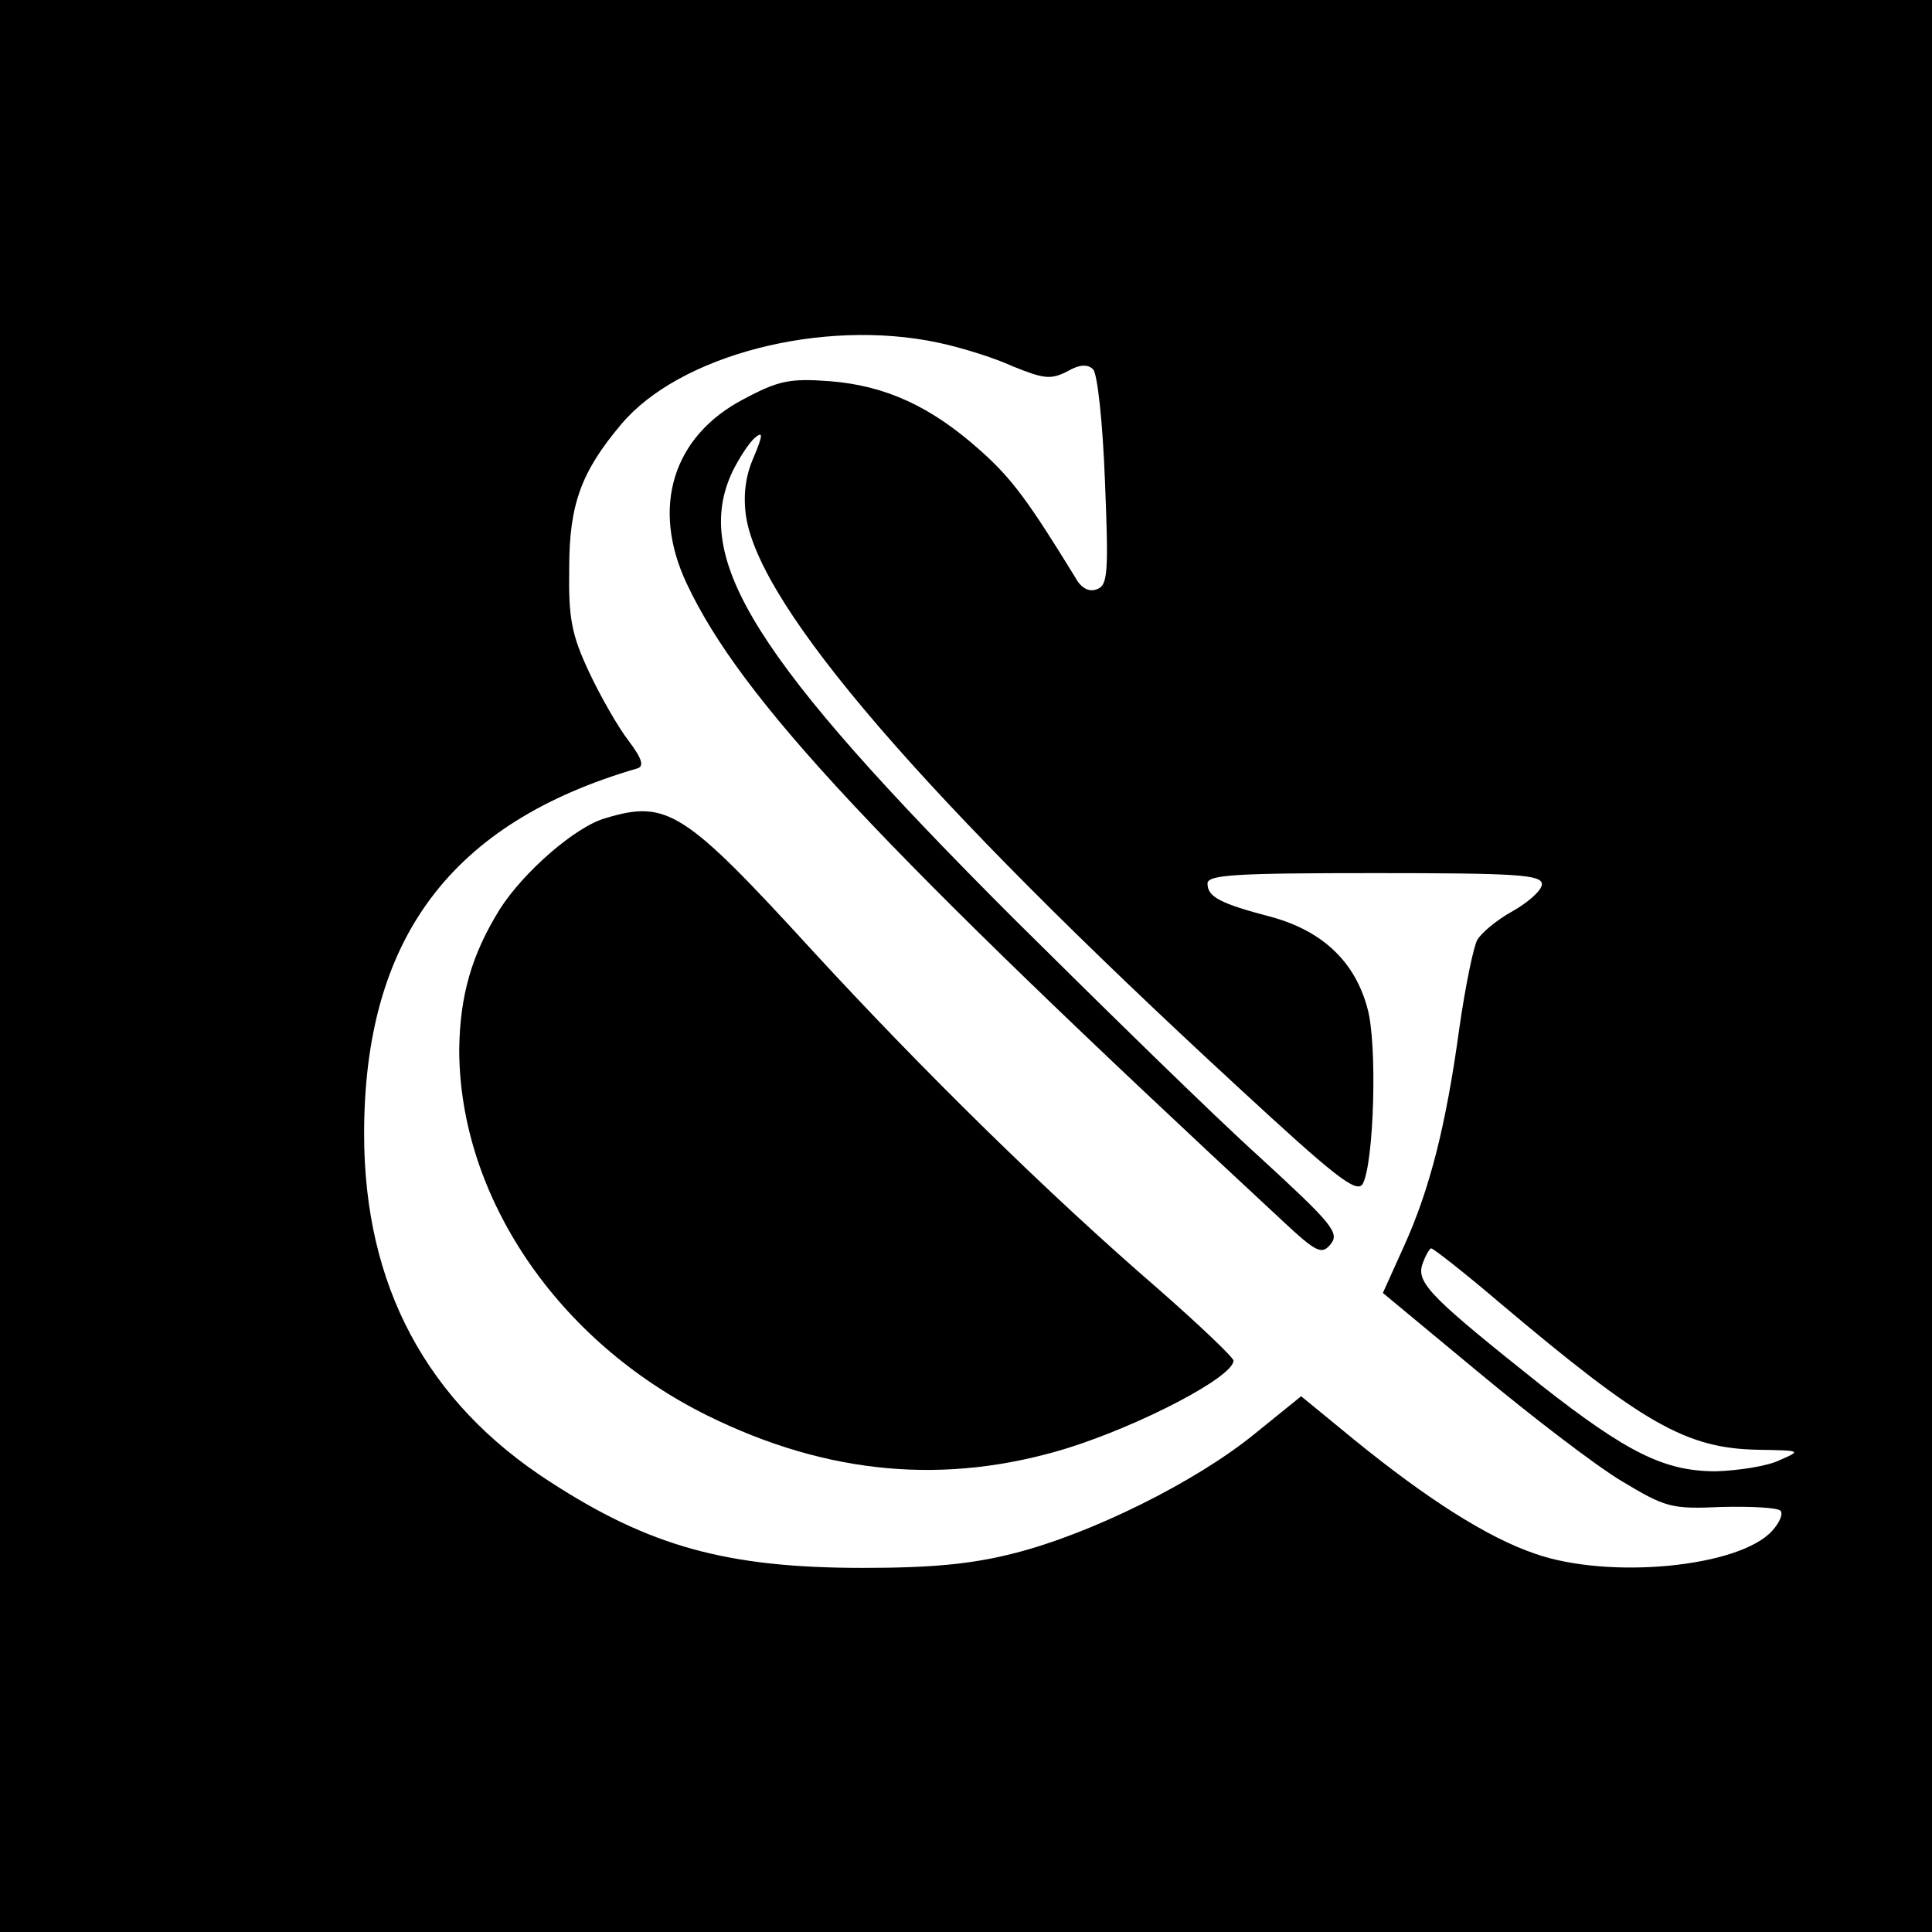
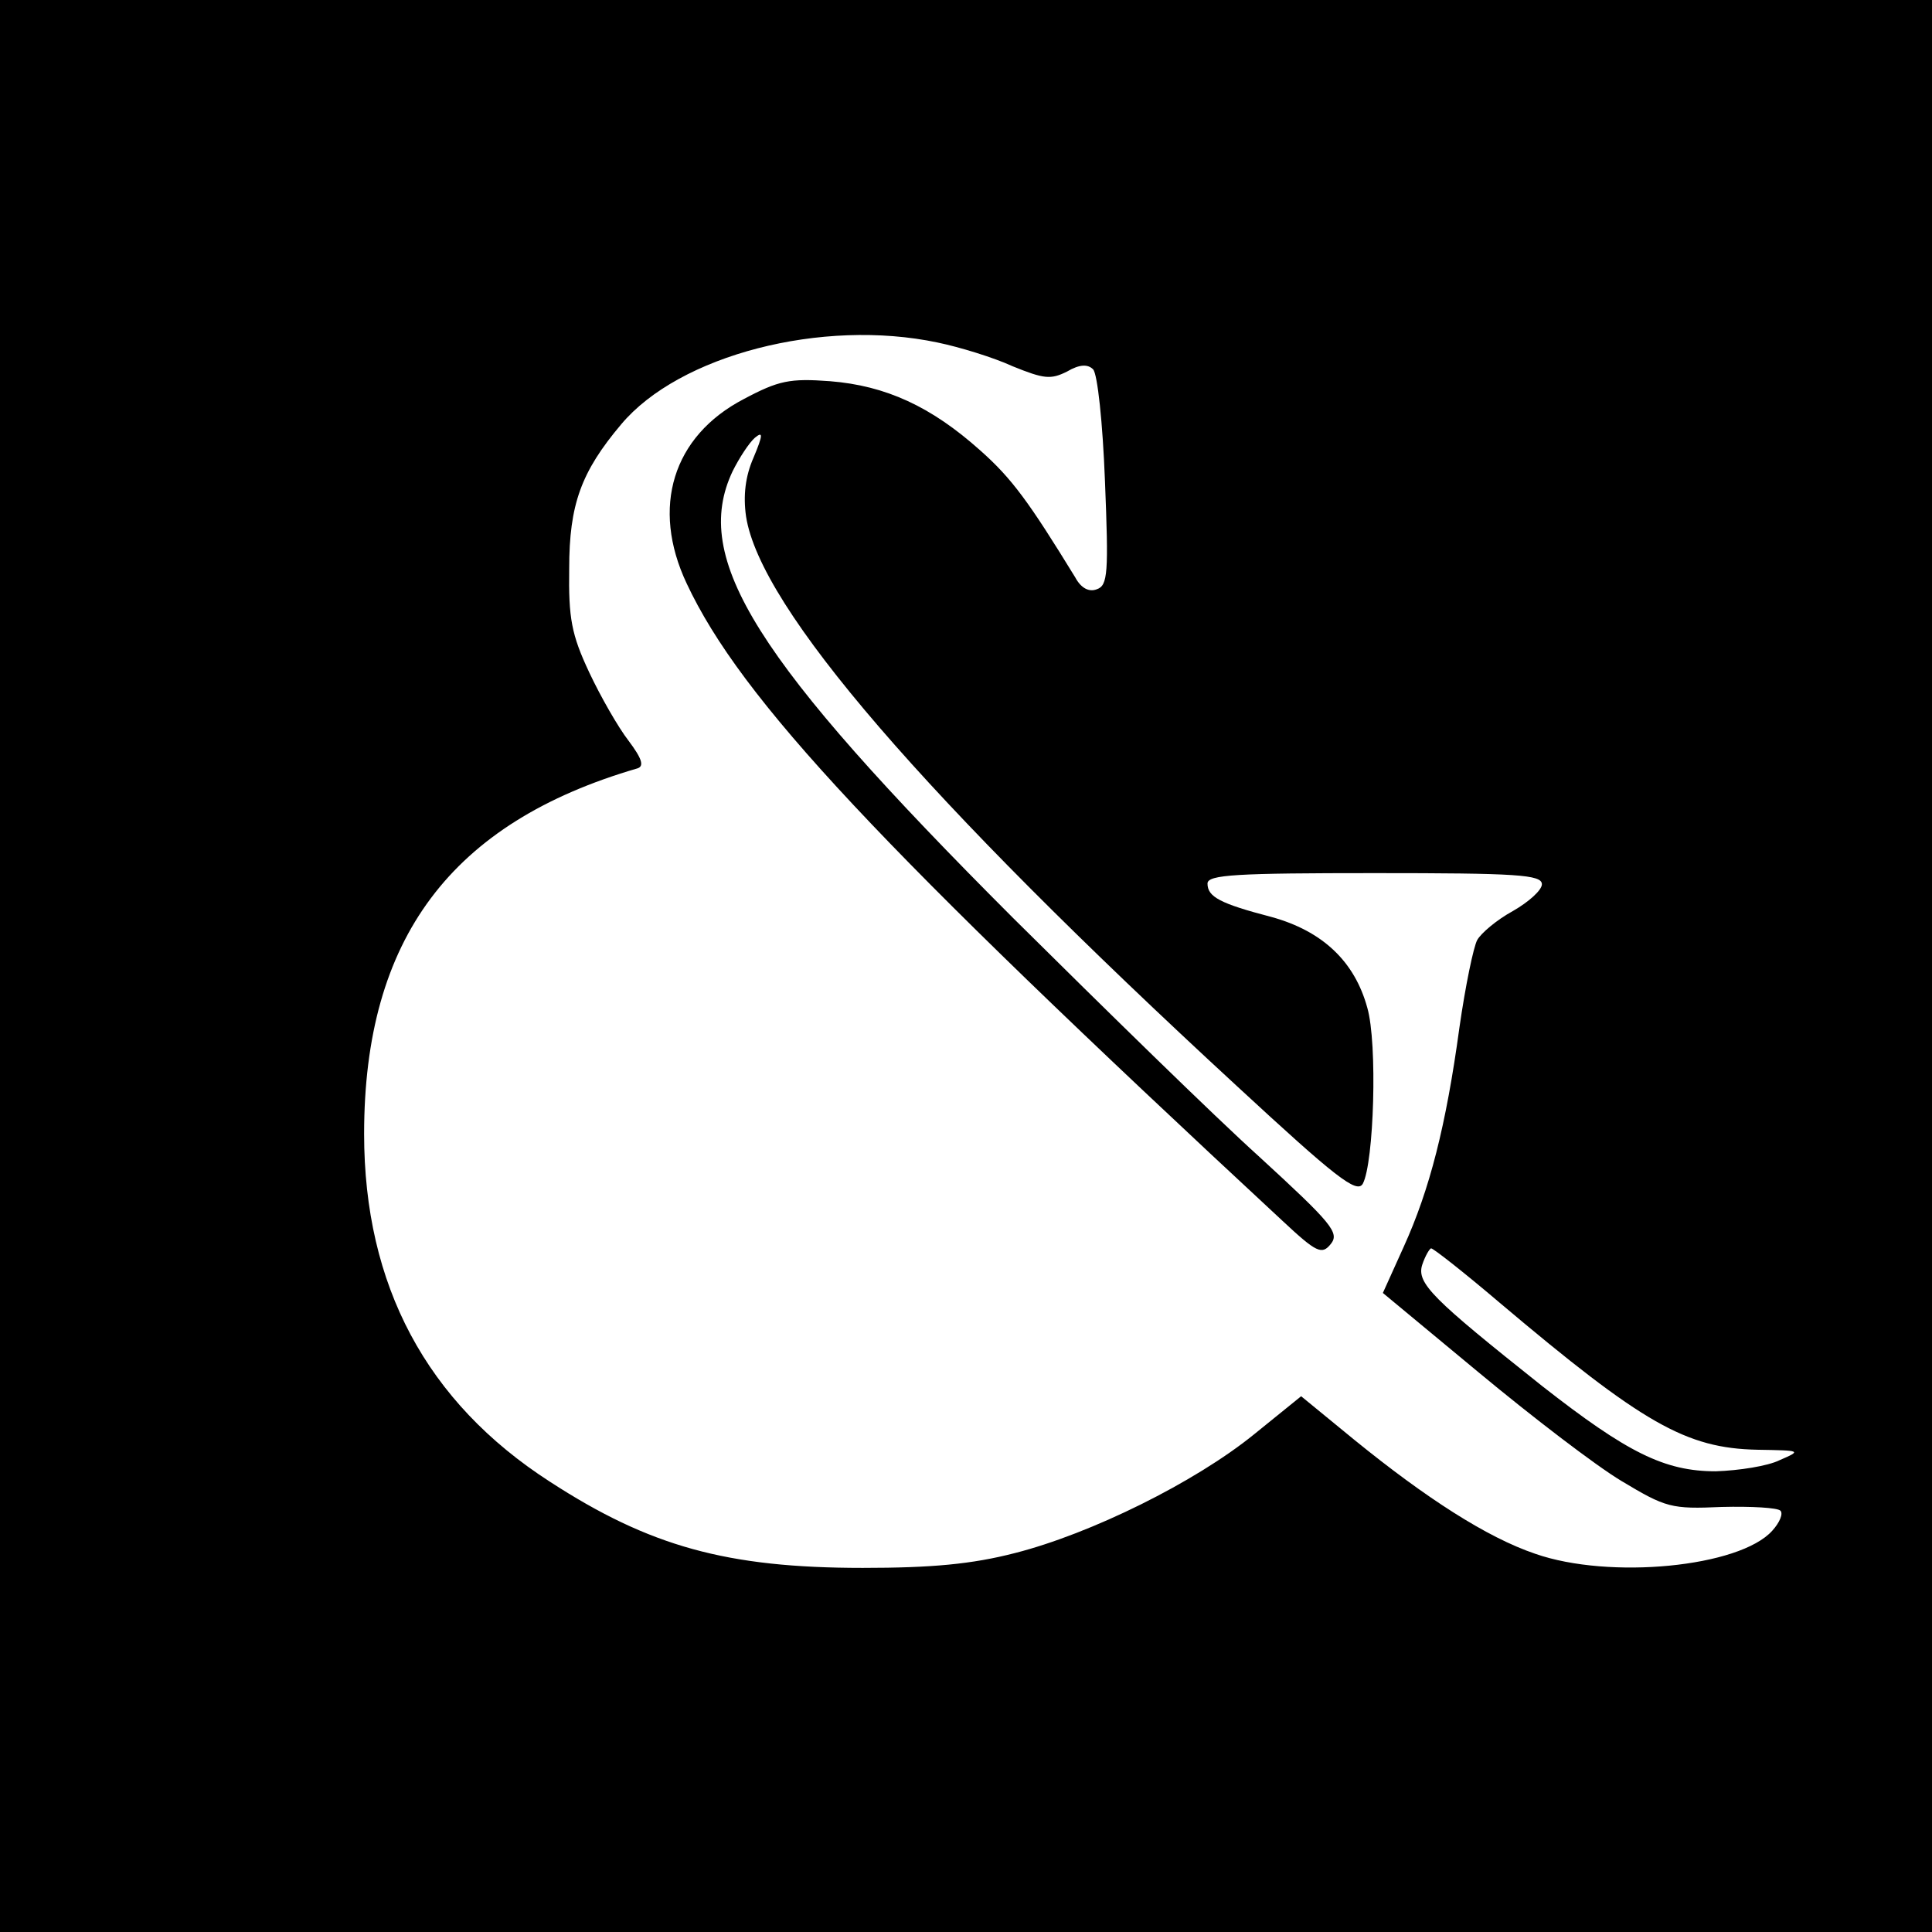
<svg xmlns="http://www.w3.org/2000/svg" version="1" width="346.667" height="346.667" viewBox="0 0 260 260">
  <path d="M0 130v130h260V0H0v130zm126.2-83.9c2.9.6 7.5 2 10.1 3.2 4.2 1.7 5.1 1.8 7.3.7 1.7-1 2.8-1 3.5-.3.6.6 1.3 7.2 1.6 15 .5 12.4.4 14.1-1.1 14.6-1 .4-2.1-.1-2.9-1.6-6.2-10.1-8.5-13.3-12.8-17.1-6.6-5.9-12.7-8.7-20.2-9.3-5.4-.4-6.9-.1-11.6 2.4-9.6 5-12.5 14.6-7.7 24.8 7.3 15.6 25.9 35.4 80.2 85.8 4.6 4.3 5.3 4.6 6.5 3.1 1.2-1.5.1-2.8-9.6-11.7-6.1-5.5-20.9-20-33.1-32.1C101.6 88.8 93 75.2 98.6 63.4c.9-1.8 2.2-3.8 3-4.5 1.1-.9 1.1-.4-.2 2.7-1.1 2.5-1.4 5.1-1 7.9 1.9 12.3 23.9 37.8 66.1 76.7 13.2 12.2 16.1 14.5 16.9 13.1 1.5-2.8 2-18.9.6-23.7-1.7-6.2-6-10.3-12.9-12.2-6.9-1.8-8.6-2.7-8.6-4.5 0-1.2 4-1.4 22.5-1.4 19.1 0 22.5.2 22.5 1.5 0 .8-1.8 2.4-3.9 3.6-2.2 1.2-4.3 3-4.8 3.9-.5.9-1.6 6.2-2.4 11.8-1.8 13.2-4 21.8-7.5 29.5l-2.8 6.2 12.9 10.7c7.1 5.9 15.7 12.5 19.2 14.6 6 3.6 6.7 3.8 13.5 3.5 4-.1 7.5.1 7.9.5.4.4-.1 1.6-1.1 2.7-4.4 4.9-21.9 6.6-31.9 3.1-6.5-2.2-14.7-7.5-24.3-15.3l-7.2-5.9-6.3 5.1c-8 6.5-22 13.4-32.2 16-5.8 1.5-11.2 2-20.5 2-18.3 0-28.7-2.9-42.1-11.6-16.6-10.7-25-26.4-25-46.8 0-26.3 11.7-41.9 36.8-49.2.9-.3.6-1.3-1.2-3.7-1.4-1.8-3.8-6-5.3-9.2-2.4-5.1-2.8-7.3-2.7-14 0-8.6 1.6-13 7-19.4 7.8-9.3 27-14.3 42.6-11zm75.6 129.2c19.3 16.3 25.1 19.6 34.7 19.8 5.9.1 6 .1 3 1.4-1.6.8-5.5 1.4-8.6 1.5-6.9 0-11.9-2.5-23.4-11.5-14.7-11.7-16.9-13.8-16.1-16.3.4-1.2 1-2.2 1.2-2.2.3 0 4.5 3.3 9.2 7.3z" />
-   <path d="M81.5 110.1c-4 1.1-11 7.2-14.2 12.2-3.8 6.1-5.4 11.6-5.5 18.9 0 19.8 13.2 39.3 33.4 49.3 16.2 8 32.1 9.4 48.4 4.4 9.9-3.1 22.4-9.6 22.4-11.8 0-.4-4.6-4.8-10.2-9.7-14.7-12.7-31.5-29.2-46.4-45.4-17.3-18.9-19.6-20.4-27.9-17.9z" />
</svg>